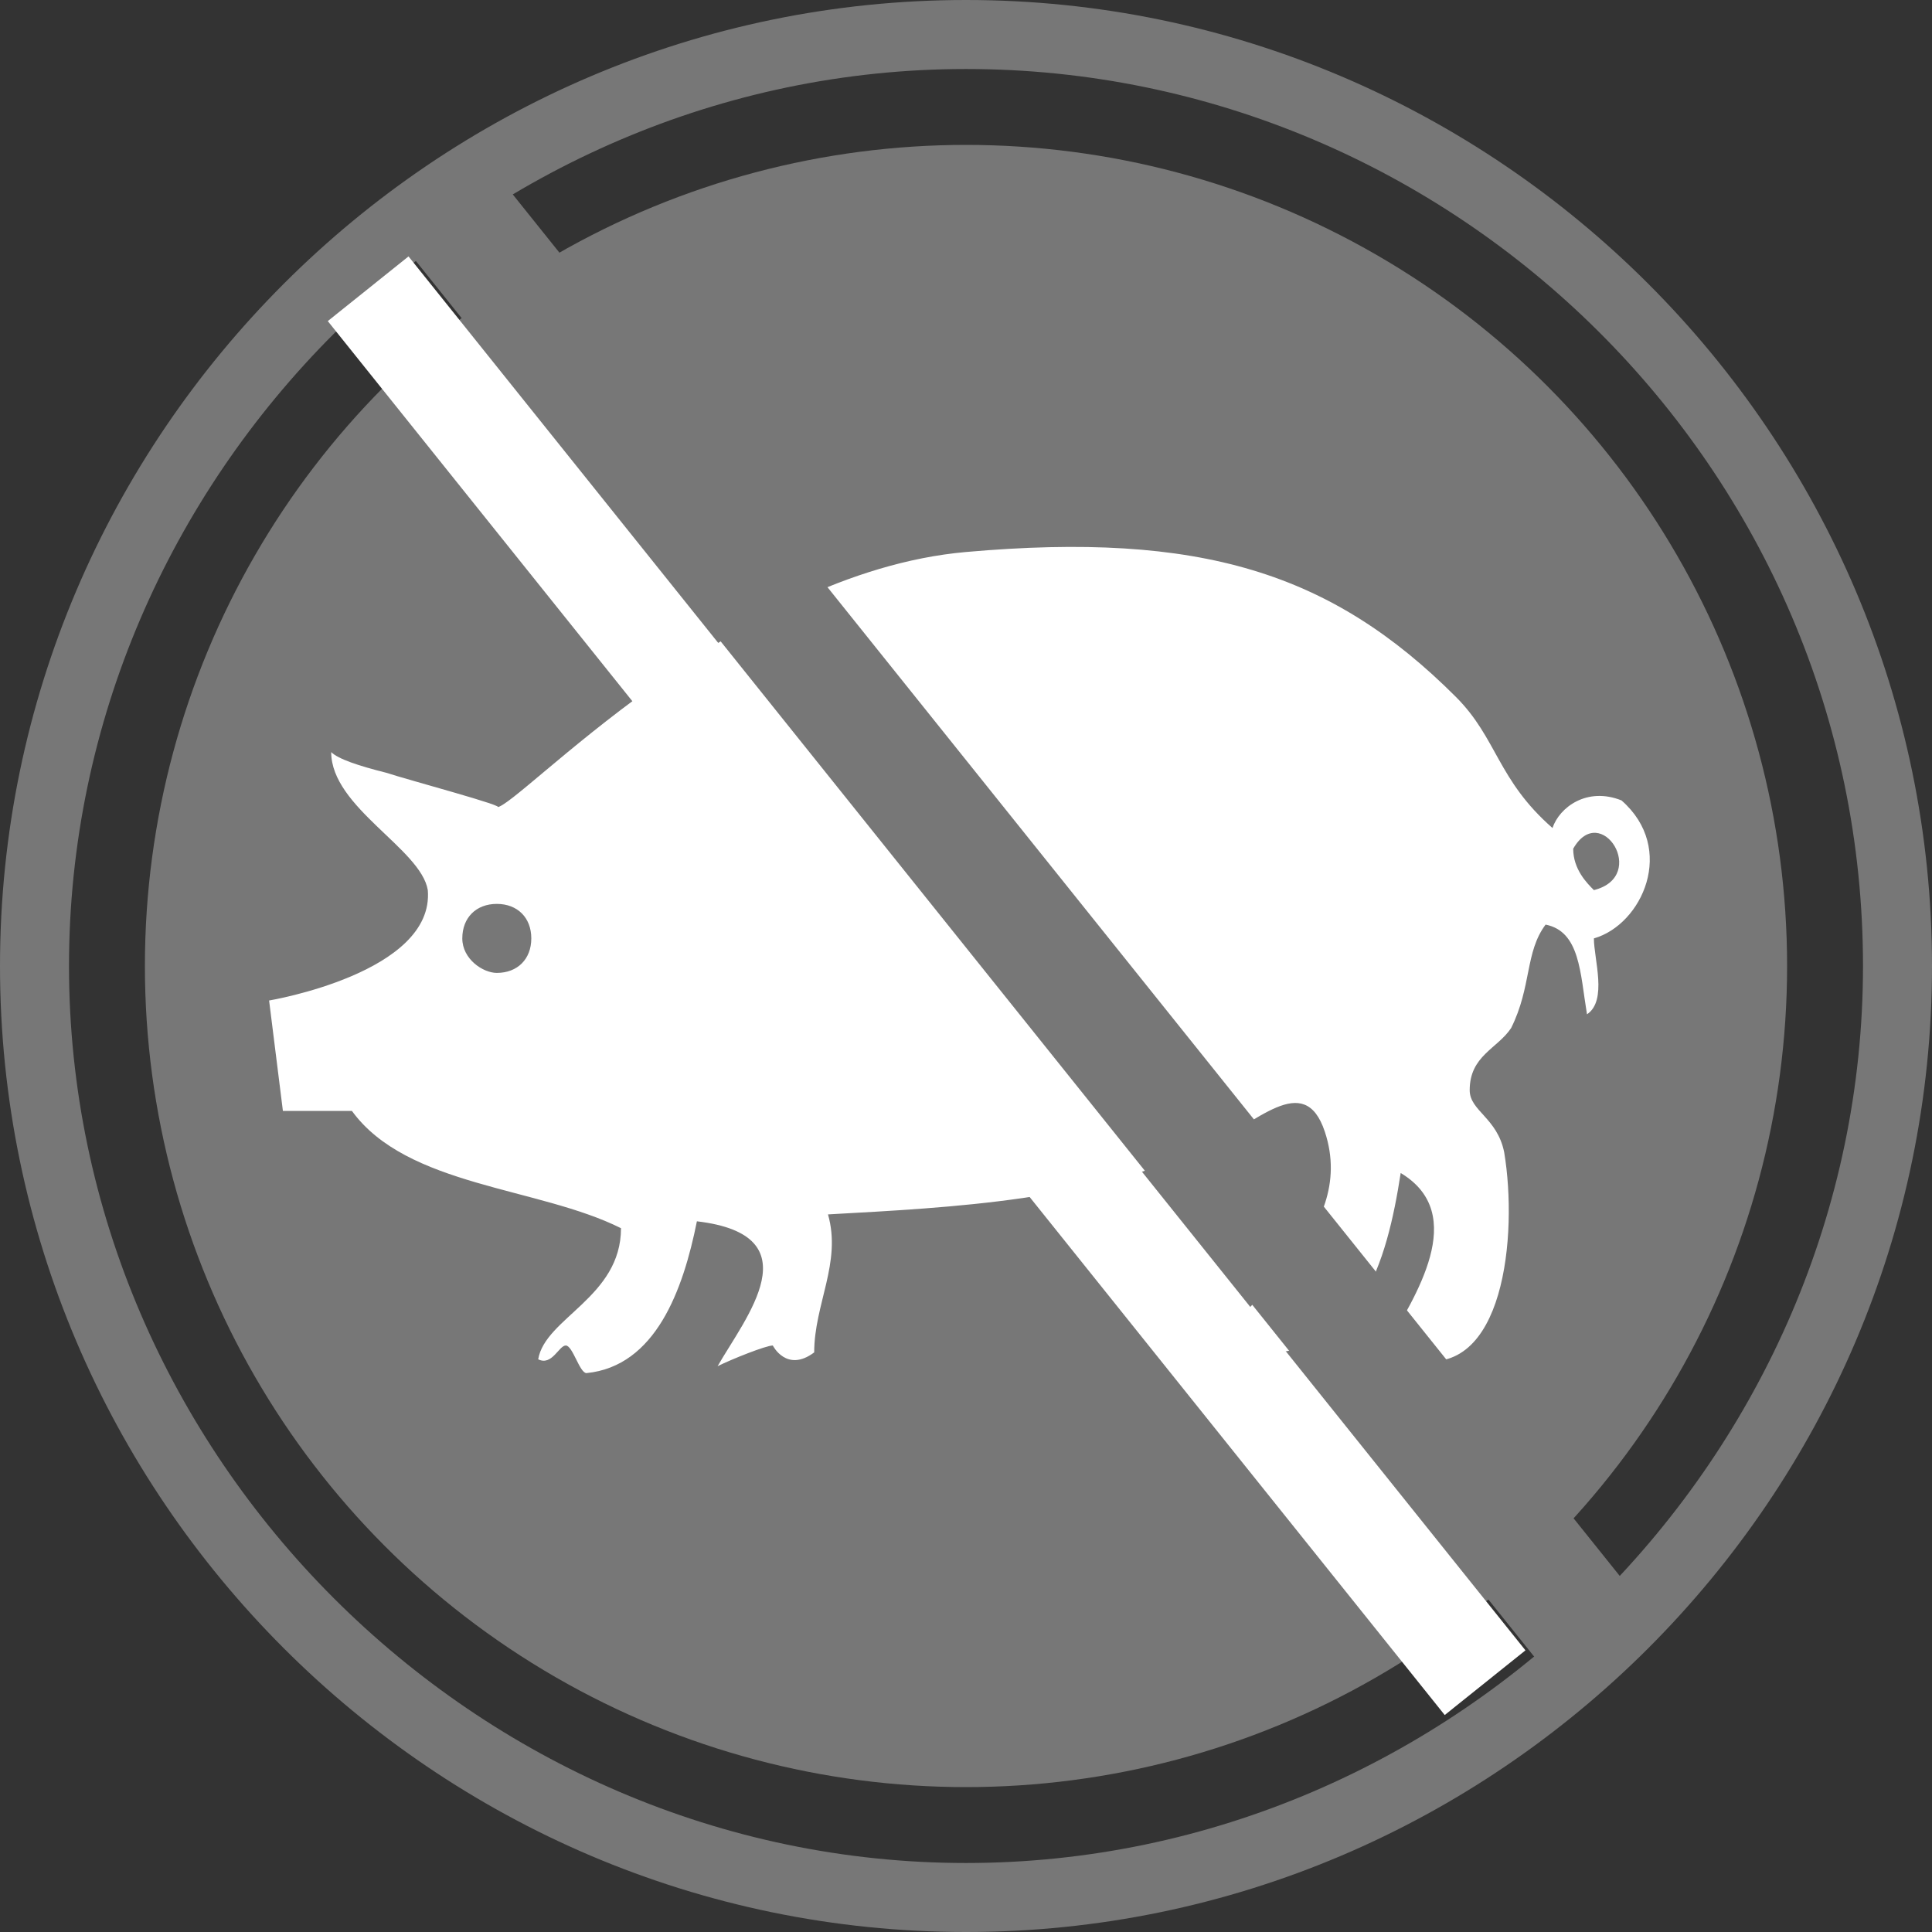
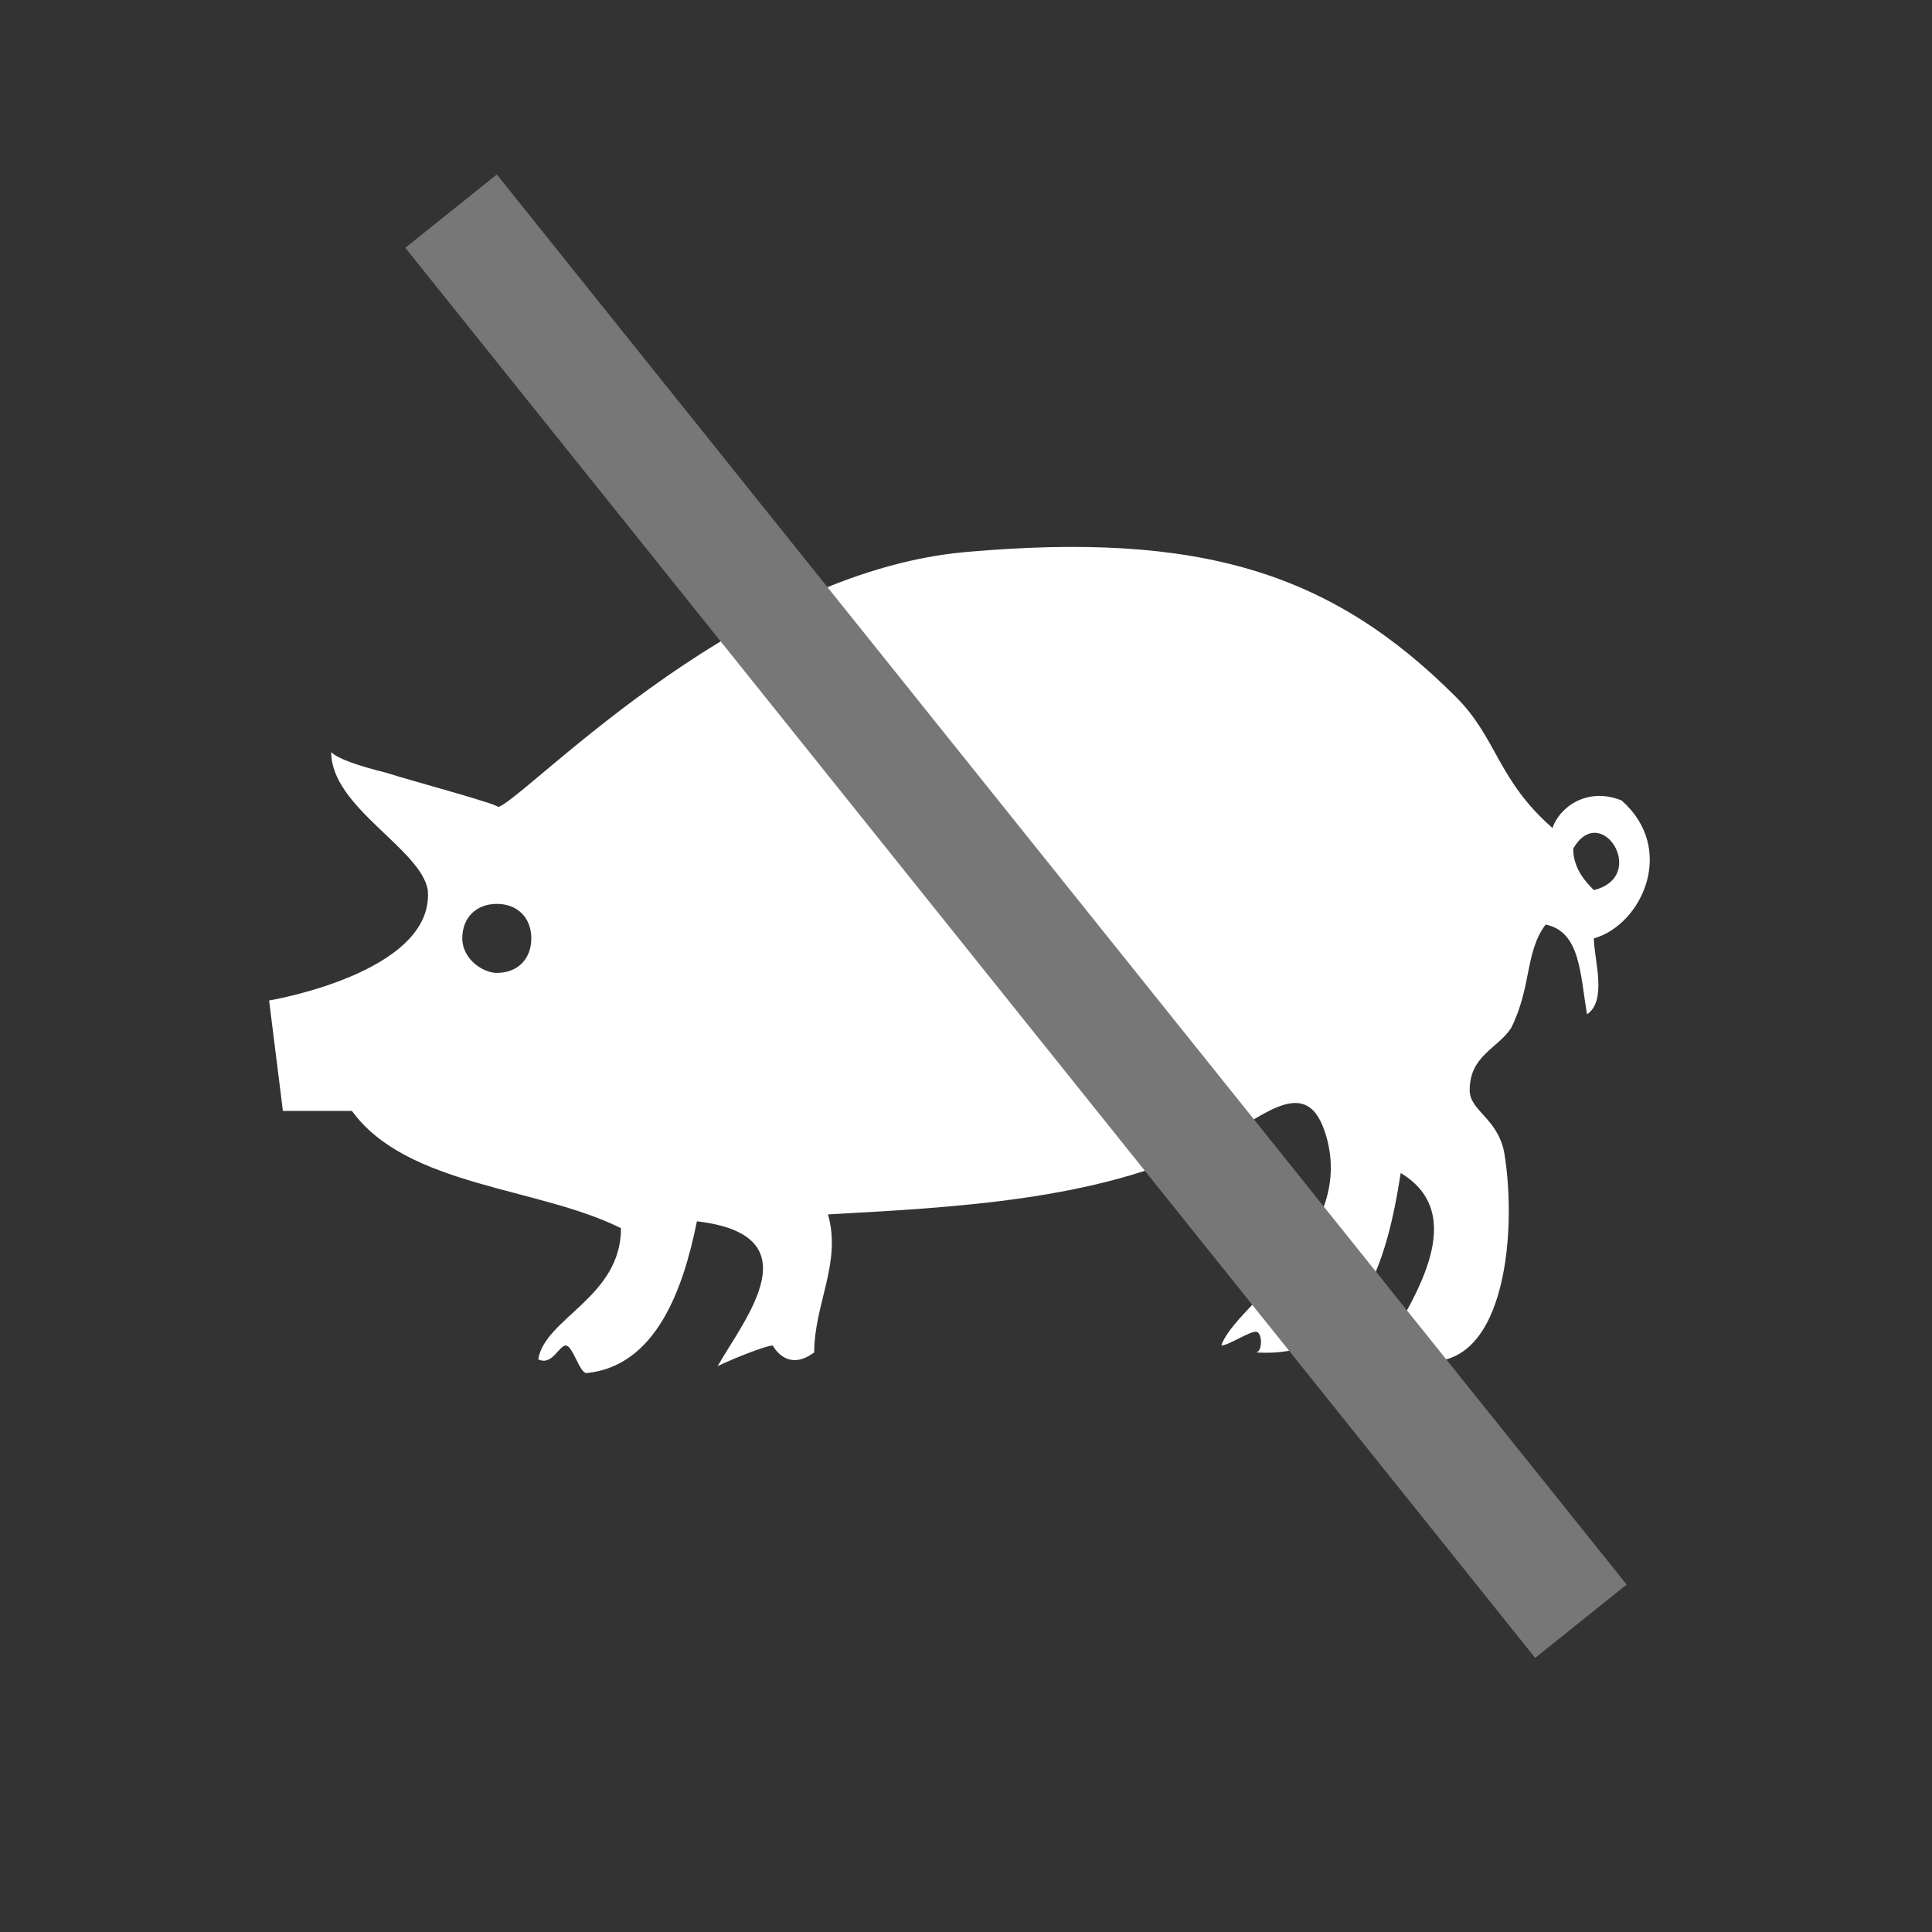
<svg xmlns="http://www.w3.org/2000/svg" version="1.1" id="Layer_1" x="0px" y="0px" viewBox="0 0 28 28" style="enable-background:new 0 0 28 28;" xml:space="preserve">
  <rect x="0" y="0" width="28" height="28" fill="#333333" stroke="none" />
  <style type="text/css">
	.st0{fill:#777777;}
	.st1{fill:#FFFFFF;}
</style>
  <g>
-     <path class="st0" d="M14,0C6.3,0,0,6.3,0,14c0,7.7,6.3,14,14,14c7.7,0,14-6.3,14-14C28,6.3,21.7,0,14,0z M14,27C6.9,27,1,21.1,1,14   C1,6.9,6.9,1,14,1c7.1,0,13,5.8,13,13C27,21.1,21.1,27,14,27z" />
-     <circle class="st0" cx="14" cy="14" r="11.9" />
    <g>
      <path class="st1" d="M3.9,14.5l0.2,1.6c0,0,0.6,0,1,0c0.8,1.1,2.7,1.1,3.9,1.7c0,1-1.1,1.3-1.2,1.9c0.2,0.1,0.3-0.2,0.4-0.2    c0.1,0,0.2,0.4,0.3,0.4c1-0.1,1.4-1.2,1.6-2.2c1.7,0.2,0.7,1.4,0.3,2.1c0.2-0.1,0.7-0.3,0.8-0.3c0,0,0.2,0.4,0.6,0.1    c0-0.7,0.4-1.3,0.2-2c1.8-0.1,3.9-0.2,5.5-1c0.7-0.3,1.4-1.1,1.7-0.2c0.5,1.5-1.3,2.5-1.5,3.1c0.1,0,0.4-0.2,0.5-0.2    c0.1,0,0.1,0.3,0,0.3c1.5,0.1,1.9-1.3,2.1-2.6c1,0.6,0.2,1.8-0.2,2.5c0.4-0.1,0.3-0.1,0.4,0.2c1.3,0.3,1.5-1.8,1.3-3    c-0.1-0.5-0.5-0.6-0.5-0.9c0-0.5,0.4-0.6,0.6-0.9c0.3-0.6,0.2-1.1,0.5-1.5c0.5,0.1,0.5,0.7,0.6,1.3c0.3-0.2,0.1-0.8,0.1-1.1    c0.7-0.2,1.2-1.3,0.4-2c-0.5-0.2-0.9,0.1-1,0.4c-0.8-0.7-0.8-1.3-1.4-1.9C19.3,8.3,17.4,7.7,14,8c-3.4,0.3-6.5,3.7-6.8,3.7    c0.2,0-1.3-0.4-1.6-0.5c-0.4-0.1-0.7-0.2-0.8-0.3c0,0.8,1.3,1.4,1.4,2C6.3,14.1,3.9,14.5,3.9,14.5z M22.8,12.3    c0.4-0.7,1.1,0.4,0.3,0.6C23,12.8,22.8,12.6,22.8,12.3z M6.7,13.6c0-0.3,0.2-0.5,0.5-0.5s0.5,0.2,0.5,0.5s-0.2,0.5-0.5,0.5    C7,14.1,6.7,13.9,6.7,13.6z" />
    </g>
    <g>
      <rect x="13.9" y="0.2" transform="matrix(0.78 -0.625 0.625 0.78 -5.093 12.123)" class="st0" width="1.7" height="26.2" />
    </g>
    <g>
-       <rect x="12.7" y="1.3" transform="matrix(0.78 -0.625 0.625 0.78 -5.968 11.577)" class="st1" width="1.5" height="25.9" />
-     </g>
+       </g>
  </g>
</svg>